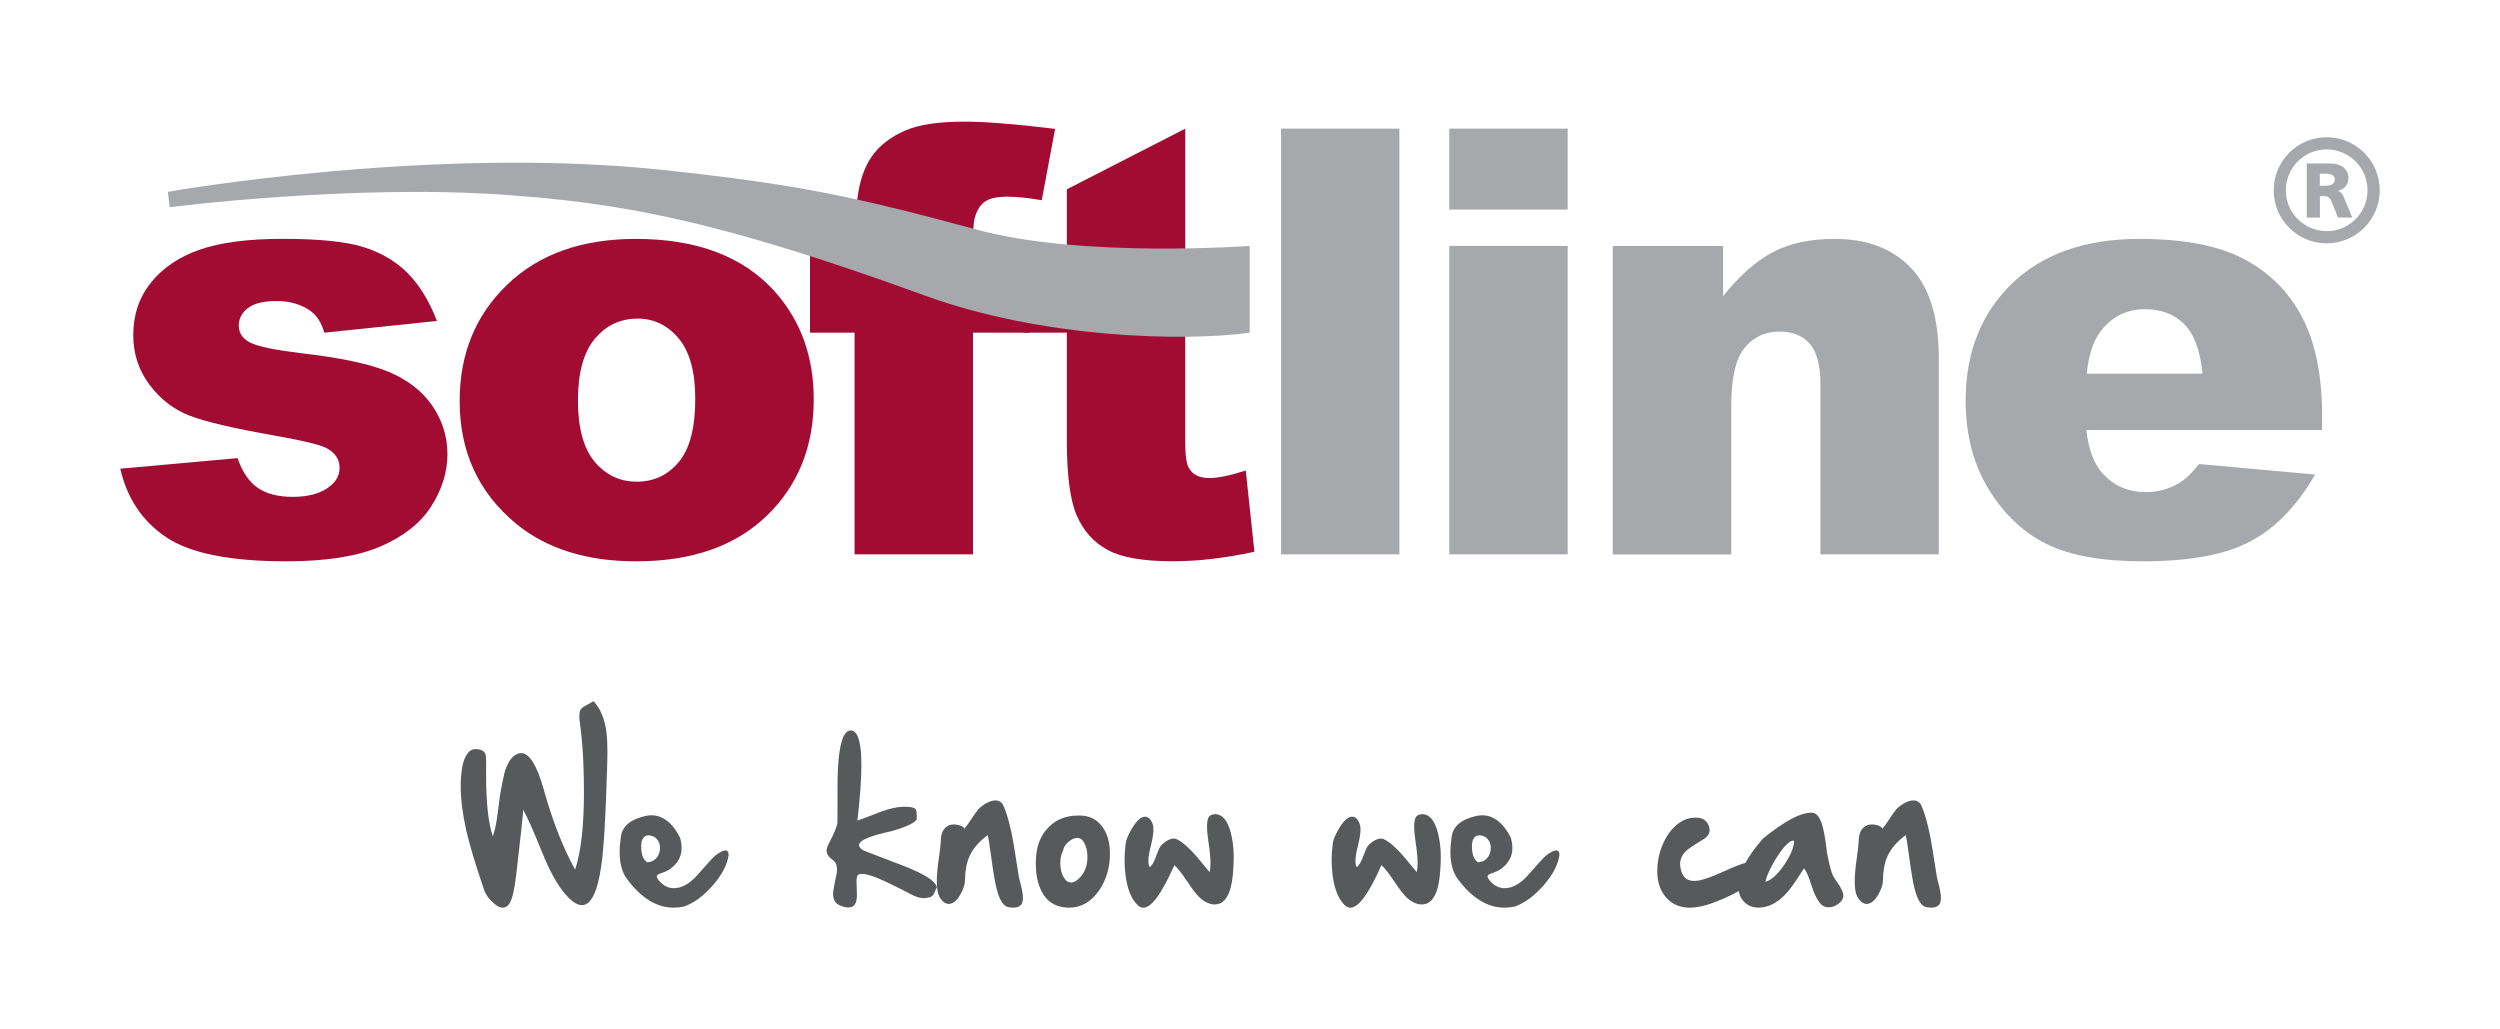
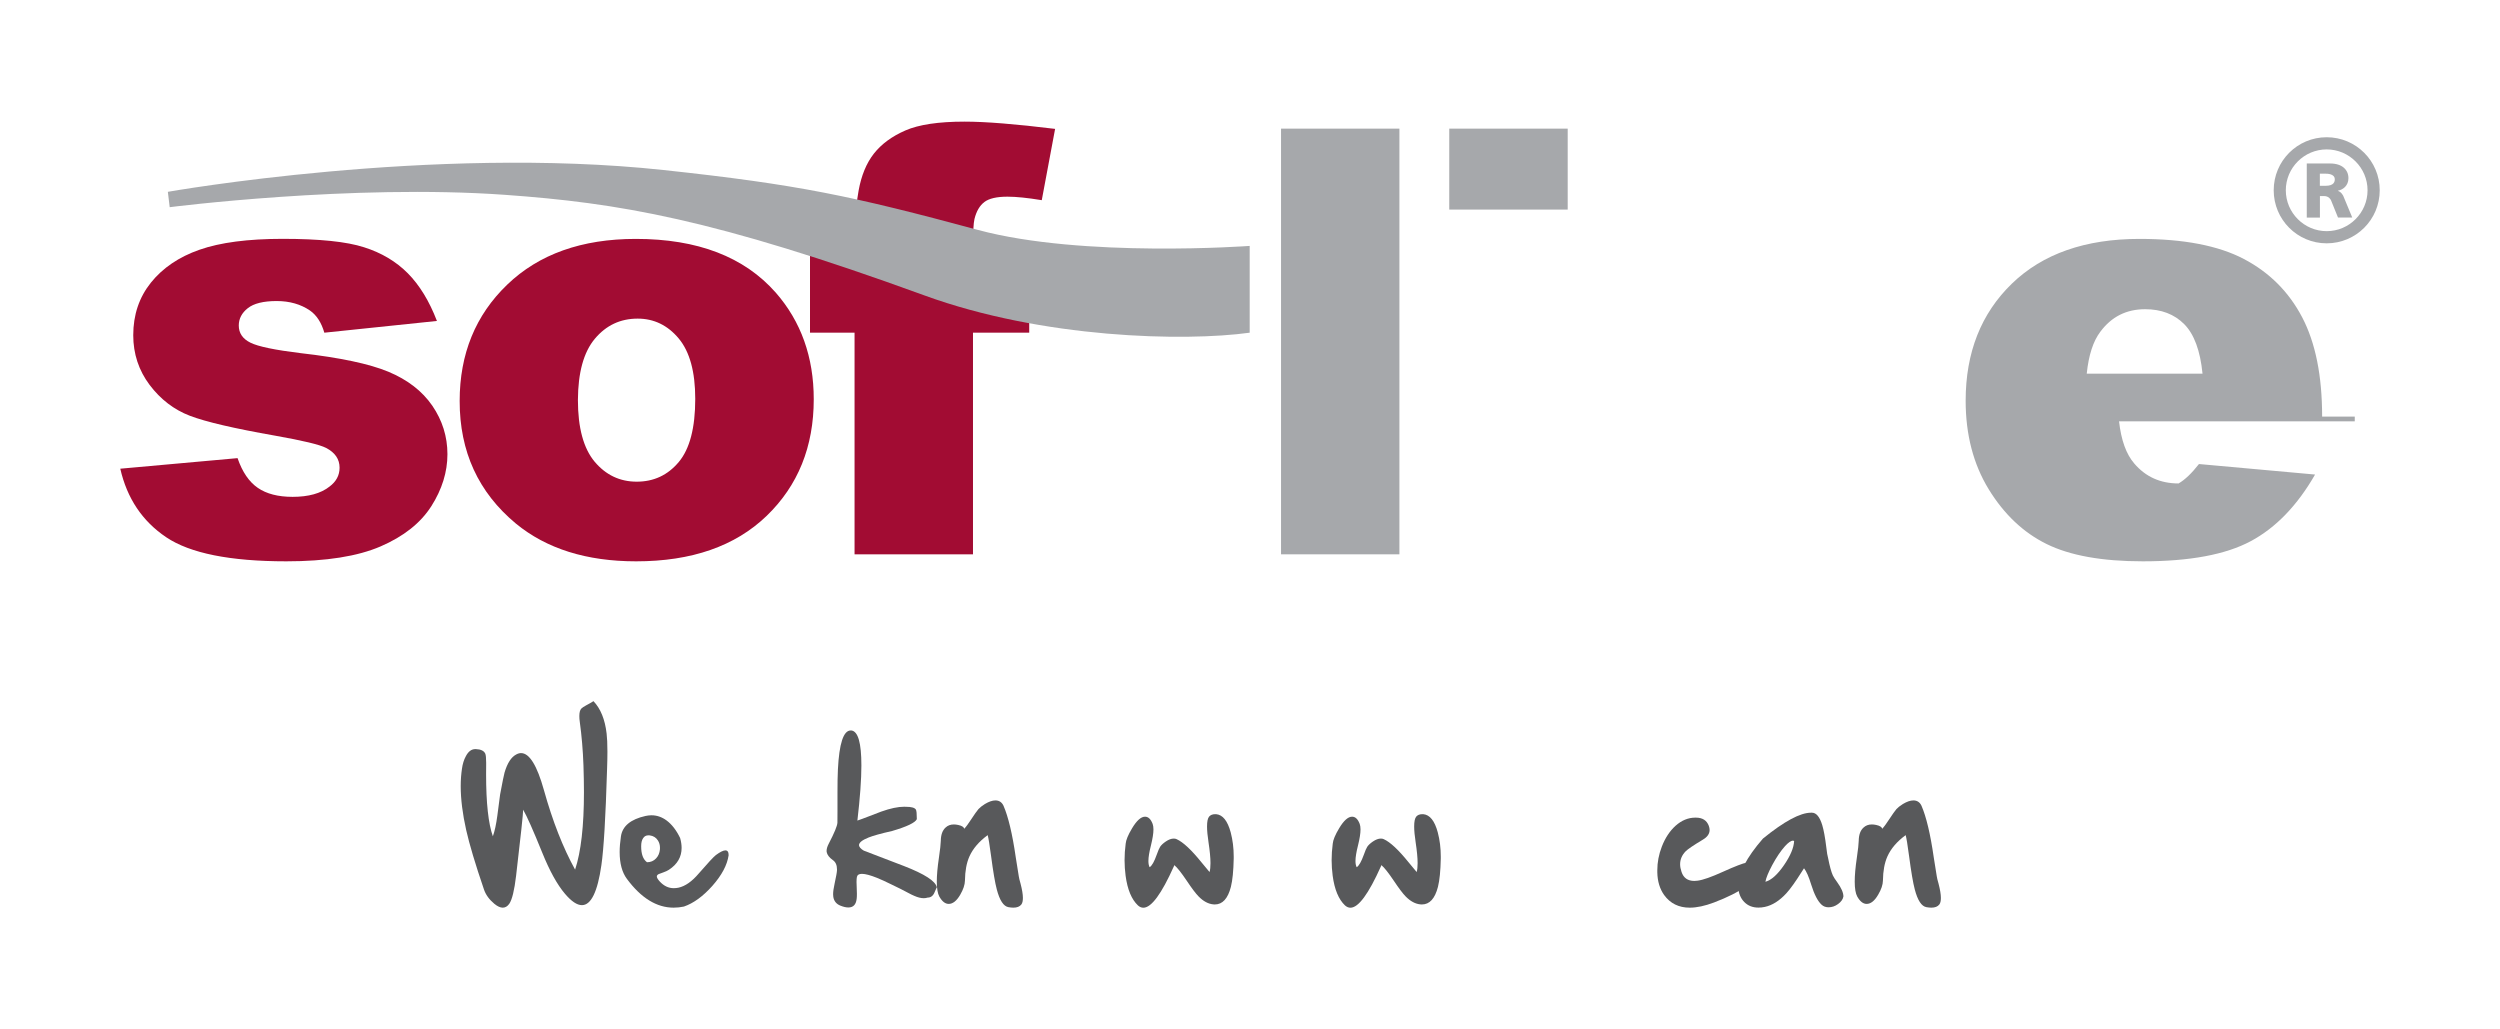
<svg xmlns="http://www.w3.org/2000/svg" id="Layer_1" x="0px" y="0px" viewBox="0 0 4067.6 1674.7" style="enable-background:new 0 0 4067.6 1674.7;" xml:space="preserve">
  <style type="text/css"> .st0{fill:#A20C33;} .st1{fill:#A6A8AB;} .st2{fill:#58595B;} </style>
  <g>
    <g>
      <path class="st0" d="M195.7,762.6l190.8-17.2c7.8,22.6,18.8,38.7,33,48.4c14.1,9.7,33,14.6,56.6,14.6c25.8,0,45.7-5.5,59.9-16.6 c11-8.2,16.5-18.4,16.5-30.8c0-13.9-7.3-24.6-21.9-32.2c-10.5-5.4-38.1-12-82.7-19.9c-66.6-11.7-113-22.5-138.9-32.4 c-25.9-9.9-47.8-26.7-65.6-50.3c-17.7-23.6-26.6-50.6-26.6-80.8c0-33.1,9.6-61.6,28.7-85.5c19.2-23.9,45.6-41.9,79.2-53.6 c33.7-11.8,78.7-17.7,135.3-17.7c59.8,0,103.9,4.5,132.3,13.7c28.5,9,52.2,23.2,71.2,42.3c19,19.2,34.9,45,47.4,77.6l-183.2,19.1 c-4.7-16.4-12.5-28.5-23.4-36.1c-15-10.2-33-15.4-54.2-15.4c-21.5,0-37.2,3.9-46.9,11.6c-9.8,7.7-14.7,17.2-14.7,28.2 c0,12.3,6.3,21.7,18.9,27.9c12.5,6.3,40,12,82.1,17.1c63.8,7.3,111.3,17.3,142.4,30.2c31.1,13,55,31.3,71.5,55.3 C719.7,684,728,710.3,728,739c0,29-8.8,57.2-26.2,84.6c-17.5,27.4-45,49.2-82.5,65.4c-37.5,16.2-88.7,24.3-153.5,24.3 c-91.4,0-156.6-13.1-195.4-39.2C231.6,848,206.7,810.8,195.7,762.6L195.7,762.6z" />
      <path class="st0" d="M839.4,851.9c49.8,40.9,114.9,61.4,195.6,61.4c90.3,0,161.1-24.6,212.3-73.9c51.1-49.3,76.7-112.6,76.7-189.8 c0-68.7-20.7-126.5-61.8-173.5c-51.4-58.3-127.3-87.4-227.7-87.4c-87.9,0-157.6,24.8-209.2,74.4c-51.6,49.6-77.4,112.7-77.4,189.3 C747.8,734.7,778.3,801.1,839.4,851.9 M967.9,551.1c18.3-21.8,41.5-32.7,69.6-32.7c26.5,0,48.8,10.8,66.8,32.3 c17.9,21.5,26.9,54.2,26.9,98.2c0,47.2-8.9,81.4-26.8,102.8c-17.8,21.3-40.6,32-68.4,32c-27.5,0-50.3-10.9-68.5-32.5 c-18.1-21.7-27.2-55.1-27.2-100.4C940.5,606.2,949.6,572.9,967.9,551.1L967.9,551.1z" />
      <path class="st0" d="M1583.1,400.1h91.5v141.2h-91.5v360.6h-192.7V541.3h-72.5V400.1h72.5v-22.6c0-20.4,2.2-42.9,6.6-67.4 c4.4-24.5,12.7-44.6,24.8-60.1c12.2-15.5,29.2-28.1,51.2-37.7c21.9-9.6,54.1-14.4,96.4-14.4c33.8,0,82.9,3.9,147.3,11.8l-21.7,116 c-23.1-3.8-41.7-5.7-55.9-5.7c-17.4,0-29.9,2.9-37.5,8.7c-7.6,5.8-13,15-16.1,27.6C1583.9,363.2,1583.1,377.8,1583.1,400.1 L1583.1,400.1z" />
-       <path class="st0" d="M1928.4,541.3v178c0,21.4,2,35.5,6.1,42.4c6.3,10.8,17.3,16.1,33,16.1c14.1,0,33.9-4,59.4-12.3l14.1,132.2 c-47.5,10.4-91.9,15.5-133.1,15.5c-47.8,0-83.1-6.1-105.7-18.4c-22.6-12.3-39.4-30.9-50.2-55.9c-10.9-24.9-16.2-65.5-16.2-121.4 V541.3h-70.6V400.1h70.6V308l192.7-98.7v190.8V541.3L1928.4,541.3z" />
      <polygon class="st1" points="2084.3,209.3 2276.9,209.3 2276.9,901.9 2084.3,901.9 2084.3,209.3 " />
-       <polygon class="st1" points="2358,901.9 2550.7,901.9 2550.7,400.1 2358,400.1 2358,901.9 " />
      <polygon class="st1" points="2358,209.3 2358,341 2550.7,341 2550.7,209.3 2358,209.3 " />
-       <path class="st1" d="M2624.1,400.1h179.5v81.7c26.7-33.4,53.7-57.3,81.1-71.6c27.4-14.4,60.7-21.5,100.1-21.5 c53.1,0,94.7,15.8,124.7,47.5c30,31.6,45,80.6,45,146.7v319h-192.6v-276c0-31.5-5.9-53.8-17.5-66.8c-11.7-13.1-28-19.6-49.2-19.6 c-23.3,0-42.2,8.8-56.7,26.5c-14.5,17.6-21.7,49.3-21.7,95v241.1h-192.8V400.1L2624.1,400.1z" />
-       <path class="st1" d="M3778.2,677.8c0-66.4-10.8-120.2-32.5-161.6c-21.7-41.4-53.3-73-94.8-94.8c-41.5-21.8-98.1-32.7-169.8-32.7 c-88.3,0-157.6,24.3-207.7,72.8c-50.1,48.6-75.2,112-75.2,190.5c0,55.1,12.5,103.1,37.4,143.9c25,40.8,56.4,70.6,94.4,89.3 c38,18.7,90.1,28.1,156.4,28.1c76.3,0,134.8-10.9,175.7-32.8c40.8-21.9,75.7-58,104.6-108.4L3577.8,755 c-11.8,15.1-22.9,25.7-33.2,31.6c-16.8,9.5-34.5,14.1-53.2,14.1c-29.6,0-53.6-10.8-72-32.4c-13.1-15.1-21.4-37.9-24.8-68.7h383.5 V677.8L3778.2,677.8z M3395.2,608c3.1-30.2,10.5-52.9,22.1-68.2c18.2-24.5,42.4-36.7,72.9-36.7c26.2,0,47.5,8.1,63.6,24.3 c16.1,16.2,26.1,43.1,29.8,80.6H3395.2L3395.2,608z" />
+       <path class="st1" d="M3778.2,677.8c0-66.4-10.8-120.2-32.5-161.6c-21.7-41.4-53.3-73-94.8-94.8c-41.5-21.8-98.1-32.7-169.8-32.7 c-88.3,0-157.6,24.3-207.7,72.8c-50.1,48.6-75.2,112-75.2,190.5c0,55.1,12.5,103.1,37.4,143.9c25,40.8,56.4,70.6,94.4,89.3 c38,18.7,90.1,28.1,156.4,28.1c76.3,0,134.8-10.9,175.7-32.8c40.8-21.9,75.7-58,104.6-108.4L3577.8,755 c-11.8,15.1-22.9,25.7-33.2,31.6c-29.6,0-53.6-10.8-72-32.4c-13.1-15.1-21.4-37.9-24.8-68.7h383.5 V677.8L3778.2,677.8z M3395.2,608c3.1-30.2,10.5-52.9,22.1-68.2c18.2-24.5,42.4-36.7,72.9-36.7c26.2,0,47.5,8.1,63.6,24.3 c16.1,16.2,26.1,43.1,29.8,80.6H3395.2L3395.2,608z" />
      <path class="st1" d="M1079.2,276.6c219.6,23.6,307.4,42.3,512,97.5c170.7,46,442.1,26,442.1,26s0,87.2,0,141.2 c-106.3,14.7-337.1,9.4-529.1-60.6C1160.8,355.6,1005.3,330.2,821.6,317c-249-17.8-545.5,20.1-545.5,20.1l-3-25 C273.1,312.1,702.5,236.1,1079.2,276.6L1079.2,276.6z" />
      <path class="st1" d="M3774.5,302.3h9.4c13.7,0,14.9-6.9,14.9-10.5c0-9.4-13-9.2-14.9-9.2h-9.4V302.3L3774.5,302.3z M3791.4,266 c19.5,0,29.6,10.4,29.6,23.9c0,12.3-8.9,18.8-17.1,20.4v0.3c5.3,1.4,8.7,7.7,9.1,9.1l14.2,34.2H3804l-11.3-27.9 c-0.5-1.2-3.4-7-11.3-7h-6.8v35h-21.4V266H3791.4L3791.4,266z M3785.6,376.1c36.6,0,66.5-29.8,66.5-66.5 c0-36.6-29.9-66.5-66.5-66.5c-36.6,0-66.5,29.9-66.5,66.5C3719.1,346.2,3749,376.1,3785.6,376.1 M3785.6,223.3 c47.7,0,86.3,38.6,86.3,86.3c0,47.7-38.6,86.3-86.3,86.3c-47.7,0-86.2-38.6-86.2-86.3C3699.4,261.9,3737.9,223.3,3785.6,223.3 L3785.6,223.3z" />
    </g>
    <g>
      <g>
        <path class="st2" d="M965.6,1140.8c11.6,12.2,18.8,29.8,21.4,52.8c0.8,6.7,1.3,16.5,1.3,29.4c0,8.4-0.2,18-0.6,29 c-2.3,77.6-5.4,129.5-9.2,155.5c-6.2,43.5-16.8,65.2-31.7,65.2c-7.9,0-17-6.1-27.5-18.4c-12.8-15.1-25.1-37.4-37-66.9 c-14.7-36.3-25.1-59.7-31.1-70v0.1c0,6.1-3.8,41.9-11.5,107.5c-2.8,23.7-6.5,38.8-11.1,45.5c-3,4.2-6.5,6.3-10.6,6.3 c-4,0-8.6-2.1-13.7-6.3c-8.4-7-14-14.8-16.9-23.4c-14.1-41.3-23.7-73.5-28.9-96.6c-5.9-26.3-8.9-50.1-8.9-71.4 c0-10,0.7-19.3,2-28.2c1.1-8,3.2-14.8,6.3-20.4c4-7.8,9.2-11.7,15.5-11.7h0.7c8.3,0.3,13.4,2.8,15.5,7.5c0.9,2.2,1.4,7,1.4,14.6 v3.9c-0.1,5.2-0.1,10.2-0.1,15.1c0,46.6,3.7,80.2,11,100.8c3-8.3,5.4-19.5,7.3-33.7c2.7-21.1,4.2-32.6,4.5-34.4 c3.8-20,6.1-31.9,7.2-35.6c4.5-15.3,10.8-25.1,18.9-29.4c2.7-1.5,5.4-2.3,7.9-2.3c13.7,0,26.1,20.1,37.3,60.3 c14.1,50.5,31,93.6,50.7,129.3c9.6-29,14.4-71,14.4-126c0-13.7-0.3-28.3-0.8-43.7c-0.9-24.8-2.9-48.2-5.9-70.1 c-0.6-3.8-0.8-7.1-0.8-10c0-6,1.1-10.1,3.4-12.4c1.3-1.3,3.9-3,7.7-5.1C958.7,1145,962.7,1142.7,965.6,1140.8z" />
        <path class="st2" d="M1164.8,1391.2c6.9-5.1,12-7.6,15.5-7.6s5.2,2.6,5.2,7.9c-2.3,15.9-11.1,32.5-26.6,50 c-15.1,16.9-30.5,28.1-46.1,33.5c-5.6,1.2-11.2,1.8-16.8,1.8c-27.5,0-52.9-15.6-76-46.8c-7.9-10.6-11.8-25.2-11.8-43.7 c0-7.8,0.7-16.3,2.1-25.6c2.5-16.7,15.9-27.7,40-33.1c3.3-0.7,6.5-1.1,9.7-1.1c8.7,0,16.9,2.8,24.5,8.4 c8.6,6.4,16,15.9,22.1,28.6c1.6,5.7,2.4,11.1,2.4,16.1c0,14.7-6.9,26.6-20.7,35.6c-2.3,1.5-5.3,2.9-9,4.2 c-4.2,1.5-6.8,2.4-7.6,2.8c-2,1-3,2.3-3,3.9v0.3c0.2,2,1.8,4.6,4.9,8c6.6,7.1,14.1,10.7,22.7,10.7c2.4,0,5-0.3,7.6-0.8 c11-2.4,22-10.1,33-23.1C1151.7,1404.2,1161,1394.1,1164.8,1391.2z M1052.7,1402.9c6,0,10.9-2.1,14.8-6.3 c3.6-3.8,5.6-8.6,6.2-14.4c0.1-0.9,0.1-1.9,0.1-2.8c0-4.5-1.1-8.5-3.4-12c-3-4.7-7.4-7.4-13.2-8.2c-0.7-0.1-1.5-0.1-2.1-0.1 c-3.8,0-6.7,1.5-8.7,4.6c-2.2,3.2-3.2,7.6-3.2,13.2C1043.2,1389.6,1046.3,1398.2,1052.7,1402.9z" />
      </g>
      <g>
        <path class="st2" d="M1405.4,1384c0.4,0,22.2,8.4,65.5,25.1c33.5,13,51.3,24.5,53.4,34.6c-0.2,0-1.5,2.8-3.8,8.3 c-2.3,5.6-6.1,8.4-11.1,8.4c-2.1,0.7-4.2,1-6.5,1c-4.6,0-9.7-1.3-15.3-3.8c-2.5-1-6.2-2.8-10.8-5.3c-4.8-2.6-8.3-4.4-10.4-5.4 h0.1l-16.2-7.9c-9.1-4.5-16.9-8.1-23.4-10.7c-10.8-4.3-19-6.5-24.5-6.5c-4.8,0-7.5,1.7-8.2,5.1c-0.4,1.9-0.6,4.6-0.6,8.3 c0,2.5,0.1,5.4,0.3,8.7c0.2,3.9,0.3,7.4,0.3,10.3c0,3.6-0.1,6.4-0.4,8.4c-1.1,9.3-5.6,13.9-13.5,13.9c-3.5,0-7.7-0.9-12.5-2.8 c-6.9-2.6-10.9-7.5-12-14.5c-0.2-1.2-0.3-2.6-0.3-4.1c0-4.4,0.8-10.2,2.4-17.3c2.4-11.2,3.8-18.5,3.9-22v-1.3 c0-6.9-2.2-11.8-6.5-14.9c-6.1-4.3-9.5-8.8-10.3-13.4c-0.1-0.6-0.1-1.2-0.1-1.8c0-3.4,1.2-7.3,3.5-11.7 c9.1-17.5,13.8-28.8,14.1-34.1c0.1-2.3,0.1-8.3,0.1-18v-31.1c0-15,0.2-27.6,0.7-37.6c2.1-42.2,9-63.4,20.8-63.4h1.1 c10.9,1.3,16.3,20.3,16.3,56.9c0,22.9-2.2,52.8-6.5,89.7c4.2-1.4,10.5-3.7,18.7-6.9c9.5-3.8,16.2-6.3,20.1-7.7 c14.8-5.3,27.3-7.9,37.3-7.9c1.1,0,2.2,0,3.2,0.1c8.7,0,14,1.5,15.9,4.6c1,1.7,1.5,6.9,1.5,15.5c-2.6,5.7-16.1,12.2-40.4,19.3 c-18.3,4.1-31,7.7-38.2,10.6c-10.3,4.1-15.5,8.3-15.5,12.5C1398,1378.3,1400.5,1381.1,1405.4,1384z" />
        <path class="st2" d="M1660.5,1437.8c2.5,9.6,3.8,17.3,3.8,23.2c0,4.8-0.8,8.3-2.5,10.6c-2.7,3.5-7.1,5.2-13.1,5.2 c-2.3,0-5-0.3-7.9-0.8c-8-1.4-14.3-11-19-28.9c-2.8-10.5-5.9-28.7-9.3-54.5c-2.3-17.7-4.2-28.9-5.5-33.8 c-14.1,10.3-24,21.9-29.7,34.6c-4.7,10.5-7.1,23.6-7.3,39.3c-0.1,6.8-2.7,14.5-7.7,23.1c-5.8,10-12.1,14.9-18.7,14.9 c-5.7,0-10.8-4-15.3-12c-2.7-4.9-4.1-13-4.1-24.2c0-10.2,1.1-23.1,3.4-38.6c2-13.5,3-22.8,3.1-27.7c0.1-9.9,2.7-17.1,7.7-21.7 c3.6-3.4,8.1-5.1,13.5-5.1c2.2,0,4.5,0.3,7,0.8c6.1,1.3,9.4,3.4,9.9,6.3c3.1-3.3,7.1-8.8,12.1-16.5c4.6-7.1,8.3-12.3,11.1-15.6 c2.2-2.4,5.6-5.2,10.4-8.2c6.5-3.9,12.2-5.9,17.2-5.9c6,0,10.4,2.9,13.1,8.6c7.8,17.9,14.5,46,20,84.2 c2.1,13.6,3.7,23.8,4.9,30.7C1657.9,1428.2,1658.9,1432.2,1660.5,1437.8z" />
-         <path class="st2" d="M1756.7,1326.9c14.9,0,26.8,5.6,35.8,16.9c8.9,11.3,13.4,26.3,13.4,45.2c0,22.2-5.7,42-17.2,59.1 c-13,19.2-29.5,28.7-49.6,28.7c-3.9,0-8-0.4-12.1-1.3c-15.9-3.1-27.4-13.1-34.5-30c-4.8-11.5-7.2-24.6-7.2-39.6 c0-3.8,0.1-7.6,0.4-11.5c1.5-20.6,8.5-36.9,21-49.1c12.4-12.3,28.2-18.4,47.5-18.4H1756.7z M1729.8,1383.6 c-3.1,5.9-4.6,12.7-4.6,20.3v2c0.2,8.5,2.1,15.8,5.6,21.7c3.3,5.5,7.2,8.3,11.8,8.3c5.2,0,10.7-3.5,16.5-10.4 c6-7.1,9.4-16.3,10.1-27.5c0.1-1.5,0.1-3,0.1-4.4c0-9.4-2.2-17.5-6.5-24.4c-2.5-3.9-5.9-5.9-10-5.9c-4.9,0-9.9,2.3-14.9,7 C1733,1374.8,1730.3,1379.2,1729.8,1383.6z" />
        <path class="st2" d="M2002.4,1354.3c3.3,12.5,4.9,25.6,4.9,39.3v3.2c-0.4,20.1-1.9,35.5-4.6,46.2c-4.9,19.1-13.6,28.6-26.2,28.6 c-0.7,0-1.4,0-2.1-0.1c-8.4-0.7-16.6-5.1-24.4-13.1c-4.6-4.7-10.9-13.1-19-25.2c-8.8-13.1-15.6-21.7-20.3-25.6l-0.8,2 c-20.1,44.9-36.6,67.3-49.6,67.3c-3.2,0-6.2-1.3-8.9-3.8c-10.3-9.8-17-25.8-20-48.2c-1.1-8.4-1.7-16.8-1.7-25.3 c0-8.8,0.6-17.7,1.8-26.8c0.5-5.9,3.9-14.3,10.4-25.1c7.5-12.6,14.6-18.9,21.1-18.9c5.3,0,9.4,3.9,12.4,11.8 c0.8,2.3,1.3,5.2,1.3,8.9c0,6.5-1.4,15.2-4.1,26.1c-2.7,10.6-4.1,19.1-4.1,25.3c0,4.4,0.7,7.8,2,10.1c3.7-2.3,7.5-9,11.5-20.3 c2.3-6.4,4.1-10.7,5.6-13c1.9-2.8,4.9-5.6,9-8.4c4.8-3.3,9.2-4.9,13.1-4.9c1.8,0,3.4,0.3,4.8,1c10.5,4.8,23.9,17.3,40.3,37.6 c5.7,7,10.1,12.3,13.2,15.9c1-3.7,1.5-8.5,1.5-14.5c0-8.7-1.1-20-3.2-33.9c-1.6-10.5-2.4-19.1-2.4-25.8c0-8,1.1-13.3,3.4-16.1 c2.3-2.6,5.6-3.9,9.9-3.9h1.5C1989.5,1325.7,1997.3,1335.5,2002.4,1354.3z" />
      </g>
      <g>
        <path class="st2" d="M2339.3,1354.3c3.3,12.5,4.9,25.6,4.9,39.3v3.2c-0.4,20.1-1.9,35.5-4.6,46.2c-4.9,19.1-13.6,28.6-26.2,28.6 c-0.7,0-1.4,0-2.1-0.1c-8.4-0.7-16.6-5.1-24.4-13.1c-4.6-4.7-10.9-13.1-19-25.2c-8.8-13.1-15.6-21.7-20.3-25.6l-0.8,2 c-20.1,44.9-36.6,67.3-49.6,67.3c-3.2,0-6.1-1.3-8.9-3.8c-10.3-9.8-17-25.8-20-48.2c-1.1-8.4-1.7-16.8-1.7-25.3 c0-8.8,0.6-17.7,1.8-26.8c0.5-5.9,3.9-14.3,10.4-25.1c7.5-12.6,14.6-18.9,21.1-18.9c5.3,0,9.4,3.9,12.4,11.8 c0.8,2.3,1.3,5.2,1.3,8.9c0,6.5-1.4,15.2-4.1,26.1c-2.7,10.6-4.1,19.1-4.1,25.3c0,4.4,0.7,7.8,2,10.1c3.7-2.3,7.5-9,11.6-20.3 c2.2-6.4,4.1-10.7,5.6-13c1.9-2.8,4.9-5.6,9-8.4c4.8-3.3,9.2-4.9,13.1-4.9c1.8,0,3.4,0.3,4.8,1c10.5,4.8,23.9,17.3,40.3,37.6 c5.7,7,10.1,12.3,13.2,15.9c1-3.7,1.5-8.5,1.5-14.5c0-8.7-1.1-20-3.2-33.9c-1.6-10.5-2.4-19.1-2.4-25.8c0-8,1.1-13.3,3.4-16.1 c2.3-2.6,5.6-3.9,9.9-3.9h1.5C2326.4,1325.7,2334.3,1335.5,2339.3,1354.3z" />
-         <path class="st2" d="M2516.5,1391.2c6.9-5.1,12-7.6,15.5-7.6s5.2,2.6,5.2,7.9c-2.3,15.9-11.1,32.5-26.6,50 c-15.1,16.9-30.5,28.1-46.1,33.5c-5.6,1.2-11.2,1.8-16.8,1.8c-27.5,0-52.9-15.6-76-46.8c-7.9-10.6-11.8-25.2-11.8-43.7 c0-7.8,0.7-16.3,2.1-25.6c2.5-16.7,15.9-27.7,40-33.1c3.3-0.7,6.5-1.1,9.7-1.1c8.7,0,16.9,2.8,24.5,8.4 c8.6,6.4,16,15.9,22.1,28.6c1.6,5.7,2.4,11.1,2.4,16.1c0,14.7-6.9,26.6-20.7,35.6c-2.2,1.5-5.3,2.9-9,4.2 c-4.2,1.5-6.8,2.4-7.6,2.8c-2,1-3,2.3-3,3.9v0.3c0.2,2,1.8,4.6,4.9,8c6.6,7.1,14.1,10.7,22.7,10.7c2.4,0,5-0.3,7.6-0.8 c11-2.4,22-10.1,32.9-23.1C2503.4,1404.2,2512.6,1394.1,2516.5,1391.2z M2404.4,1402.9c6,0,10.9-2.1,14.8-6.3 c3.6-3.8,5.6-8.6,6.2-14.4c0.1-0.9,0.1-1.9,0.1-2.8c0-4.5-1.1-8.5-3.4-12c-3-4.7-7.4-7.4-13.2-8.2c-0.7-0.1-1.5-0.1-2.1-0.1 c-3.8,0-6.7,1.5-8.7,4.6c-2.2,3.2-3.2,7.6-3.2,13.2C2394.8,1389.6,2398,1398.2,2404.4,1402.9z" />
      </g>
      <g>
        <path class="st2" d="M2756.7,1433.3c1.7,0,3.5-0.1,5.3-0.4c8.8-1.1,22.6-6,41.3-14.5c19.5-8.8,32.4-13.8,38.6-14.9 c2-0.4,3.8-0.6,5.3-0.6c8.1,0,12.4,4.4,12.8,13.1c-2.9,17.9-26.7,35.4-71.3,52.4c-14.8,5.6-28,8.4-39.4,8.4 c-17.9,0-31.8-6.9-41.7-20.6c-7-9.8-10.8-22.1-11.1-36.9v-3.4c0-12.9,2.4-25.6,7.3-38.3c5.4-14.1,12.9-25.4,22.2-33.9 c9.9-8.9,20.7-13.4,32.3-13.4h1c10.7,0,17.7,4.5,21,13.4c0.8,2.3,1.3,4.6,1.3,6.6c0,6.3-3.7,11.6-11.1,15.9 c-15.3,9.2-24.6,15.5-28,19c-5.9,6.1-8.9,13.1-8.9,21c0,3.8,0.8,8,2.3,12.4C2739.1,1428.4,2746.1,1433.3,2756.7,1433.3z" />
        <path class="st2" d="M2989.2,1435.4c6.8,9.4,10.1,17.1,10.1,23.2c-0.8,4.6-3.7,8.7-8.7,12.3c-4.9,3.6-10,5.3-15.5,5.3 c-4.5,0-8.3-1.4-11.3-4.2c-6.2-5.6-11.9-16.6-17-33c-3.9-12.8-7.8-21.5-11.6-26.3c-0.8,1.3-2.1,3.3-3.8,5.9 c-10.1,16.1-18.4,27.7-24.9,34.8c-11.2,12.2-22.9,19.6-35.1,22.2c-3.6,0.8-7,1.1-10.3,1.1c-9.6,0-17.3-3.1-23.2-9.2 c-6-6.1-9.3-14.4-9.9-24.9c0-21.2,13.5-47.3,40.4-78.2c34.6-28.1,60.6-42.1,78.3-42.1h1.4c7.1,0,12.7,6.8,16.8,20.3 c2.3,7.6,4.6,19.6,6.6,36.1c0.7,5.7,1.1,9.2,1.4,10.6c0.3,1,0.8,3.5,1.6,7.3c2.5,12.9,5.1,22.1,7.6,27.7 C2983.3,1426.9,2985.6,1430.5,2989.2,1435.4z M2919.1,1368.4c-0.6-0.4-1.2-0.6-2-0.6c-3.1,0-7.4,3-12.8,8.9 c-6.9,7.7-13.9,18-20.8,30.8c-6.4,12-10.1,21.1-11.1,27.2c9.7-2.7,19.8-11.8,30.4-27.3 C2913.1,1392.3,2918.6,1379.3,2919.1,1368.4z" />
        <path class="st2" d="M3154.1,1437.8c2.5,9.6,3.8,17.3,3.8,23.2c0,4.8-0.8,8.3-2.5,10.6c-2.7,3.5-7.1,5.2-13.1,5.2 c-2.3,0-5-0.3-7.9-0.8c-8-1.4-14.3-11-19-28.9c-2.8-10.5-5.9-28.7-9.3-54.5c-2.3-17.7-4.2-28.9-5.5-33.8 c-14.1,10.3-24,21.9-29.7,34.6c-4.7,10.5-7.1,23.6-7.3,39.3c-0.1,6.8-2.7,14.5-7.8,23.1c-5.8,10-12.1,14.9-18.7,14.9 c-5.7,0-10.8-4-15.3-12c-2.7-4.9-4.1-13-4.1-24.2c0-10.2,1.1-23.1,3.4-38.6c2-13.5,3-22.8,3.1-27.7c0.1-9.9,2.7-17.1,7.8-21.7 c3.6-3.4,8.1-5.1,13.5-5.1c2.2,0,4.5,0.3,7,0.8c6.1,1.3,9.4,3.4,9.9,6.3c3.1-3.3,7.1-8.8,12.1-16.5c4.6-7.1,8.3-12.3,11.1-15.6 c2.2-2.4,5.6-5.2,10.4-8.2c6.5-3.9,12.2-5.9,17.2-5.9c6,0,10.4,2.9,13.1,8.6c7.8,17.9,14.5,46,20,84.2 c2.1,13.6,3.7,23.8,4.9,30.7C3151.5,1428.2,3152.5,1432.2,3154.1,1437.8z" />
      </g>
    </g>
  </g>
</svg>